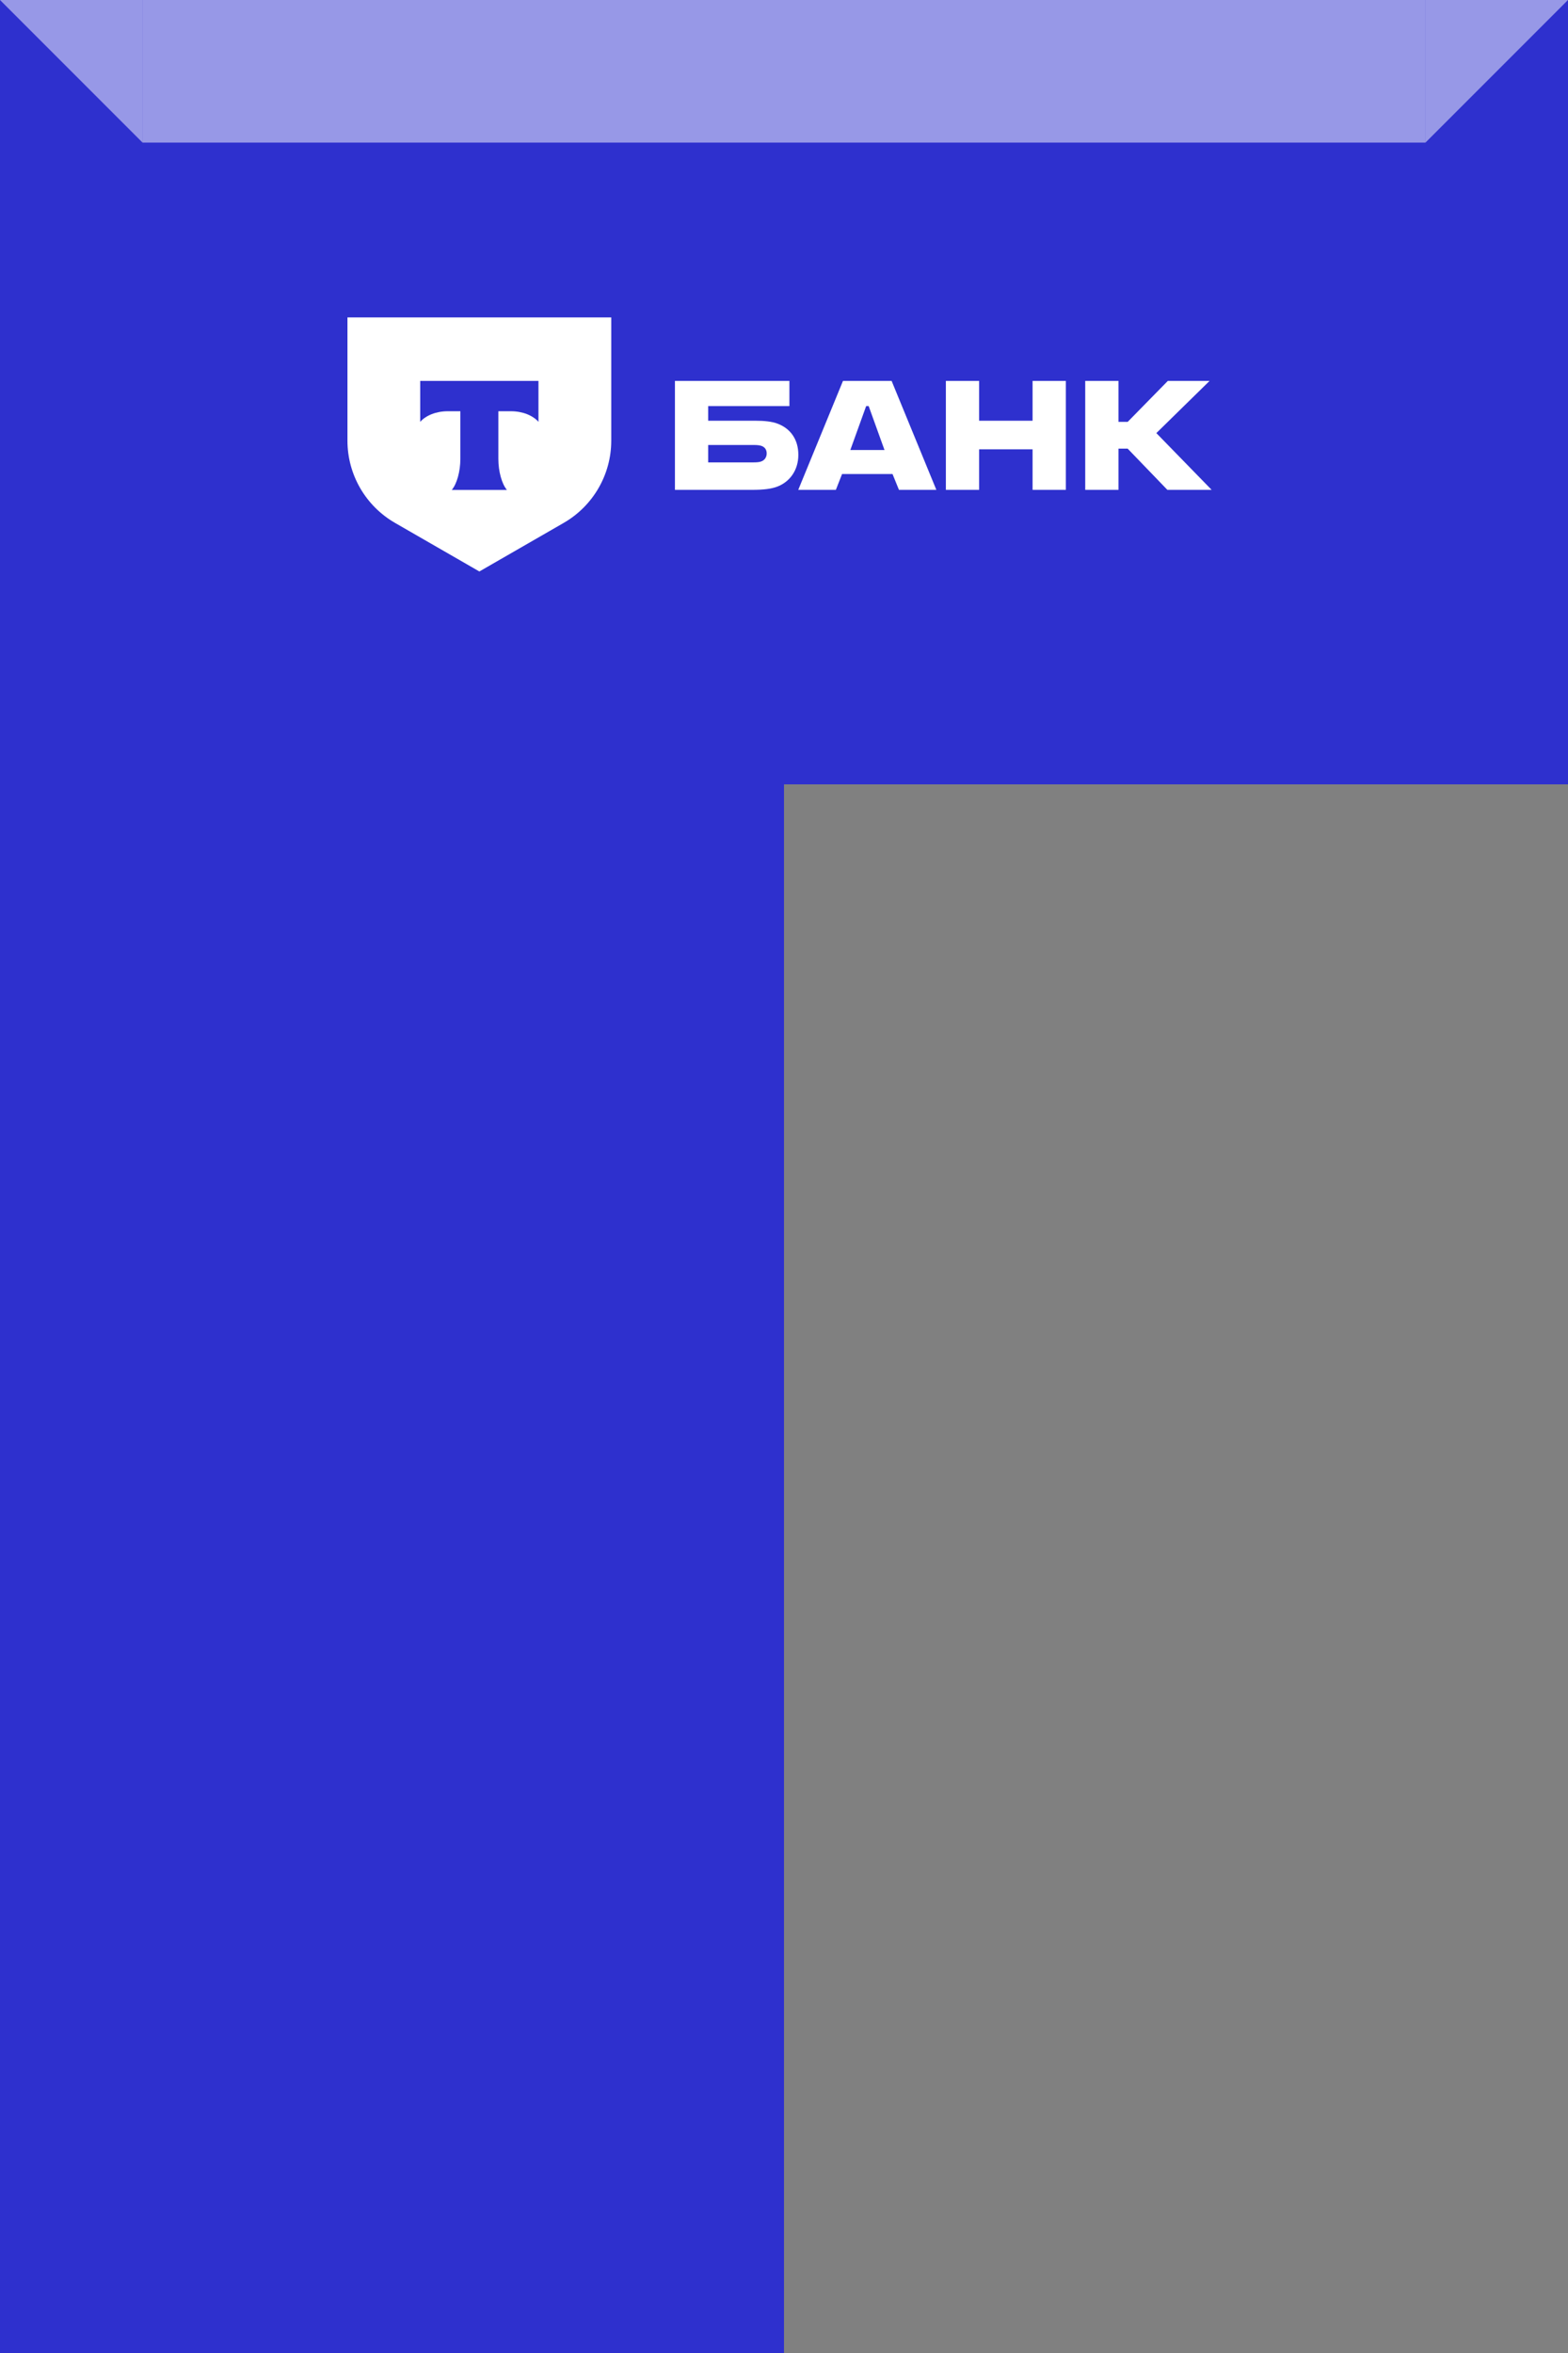
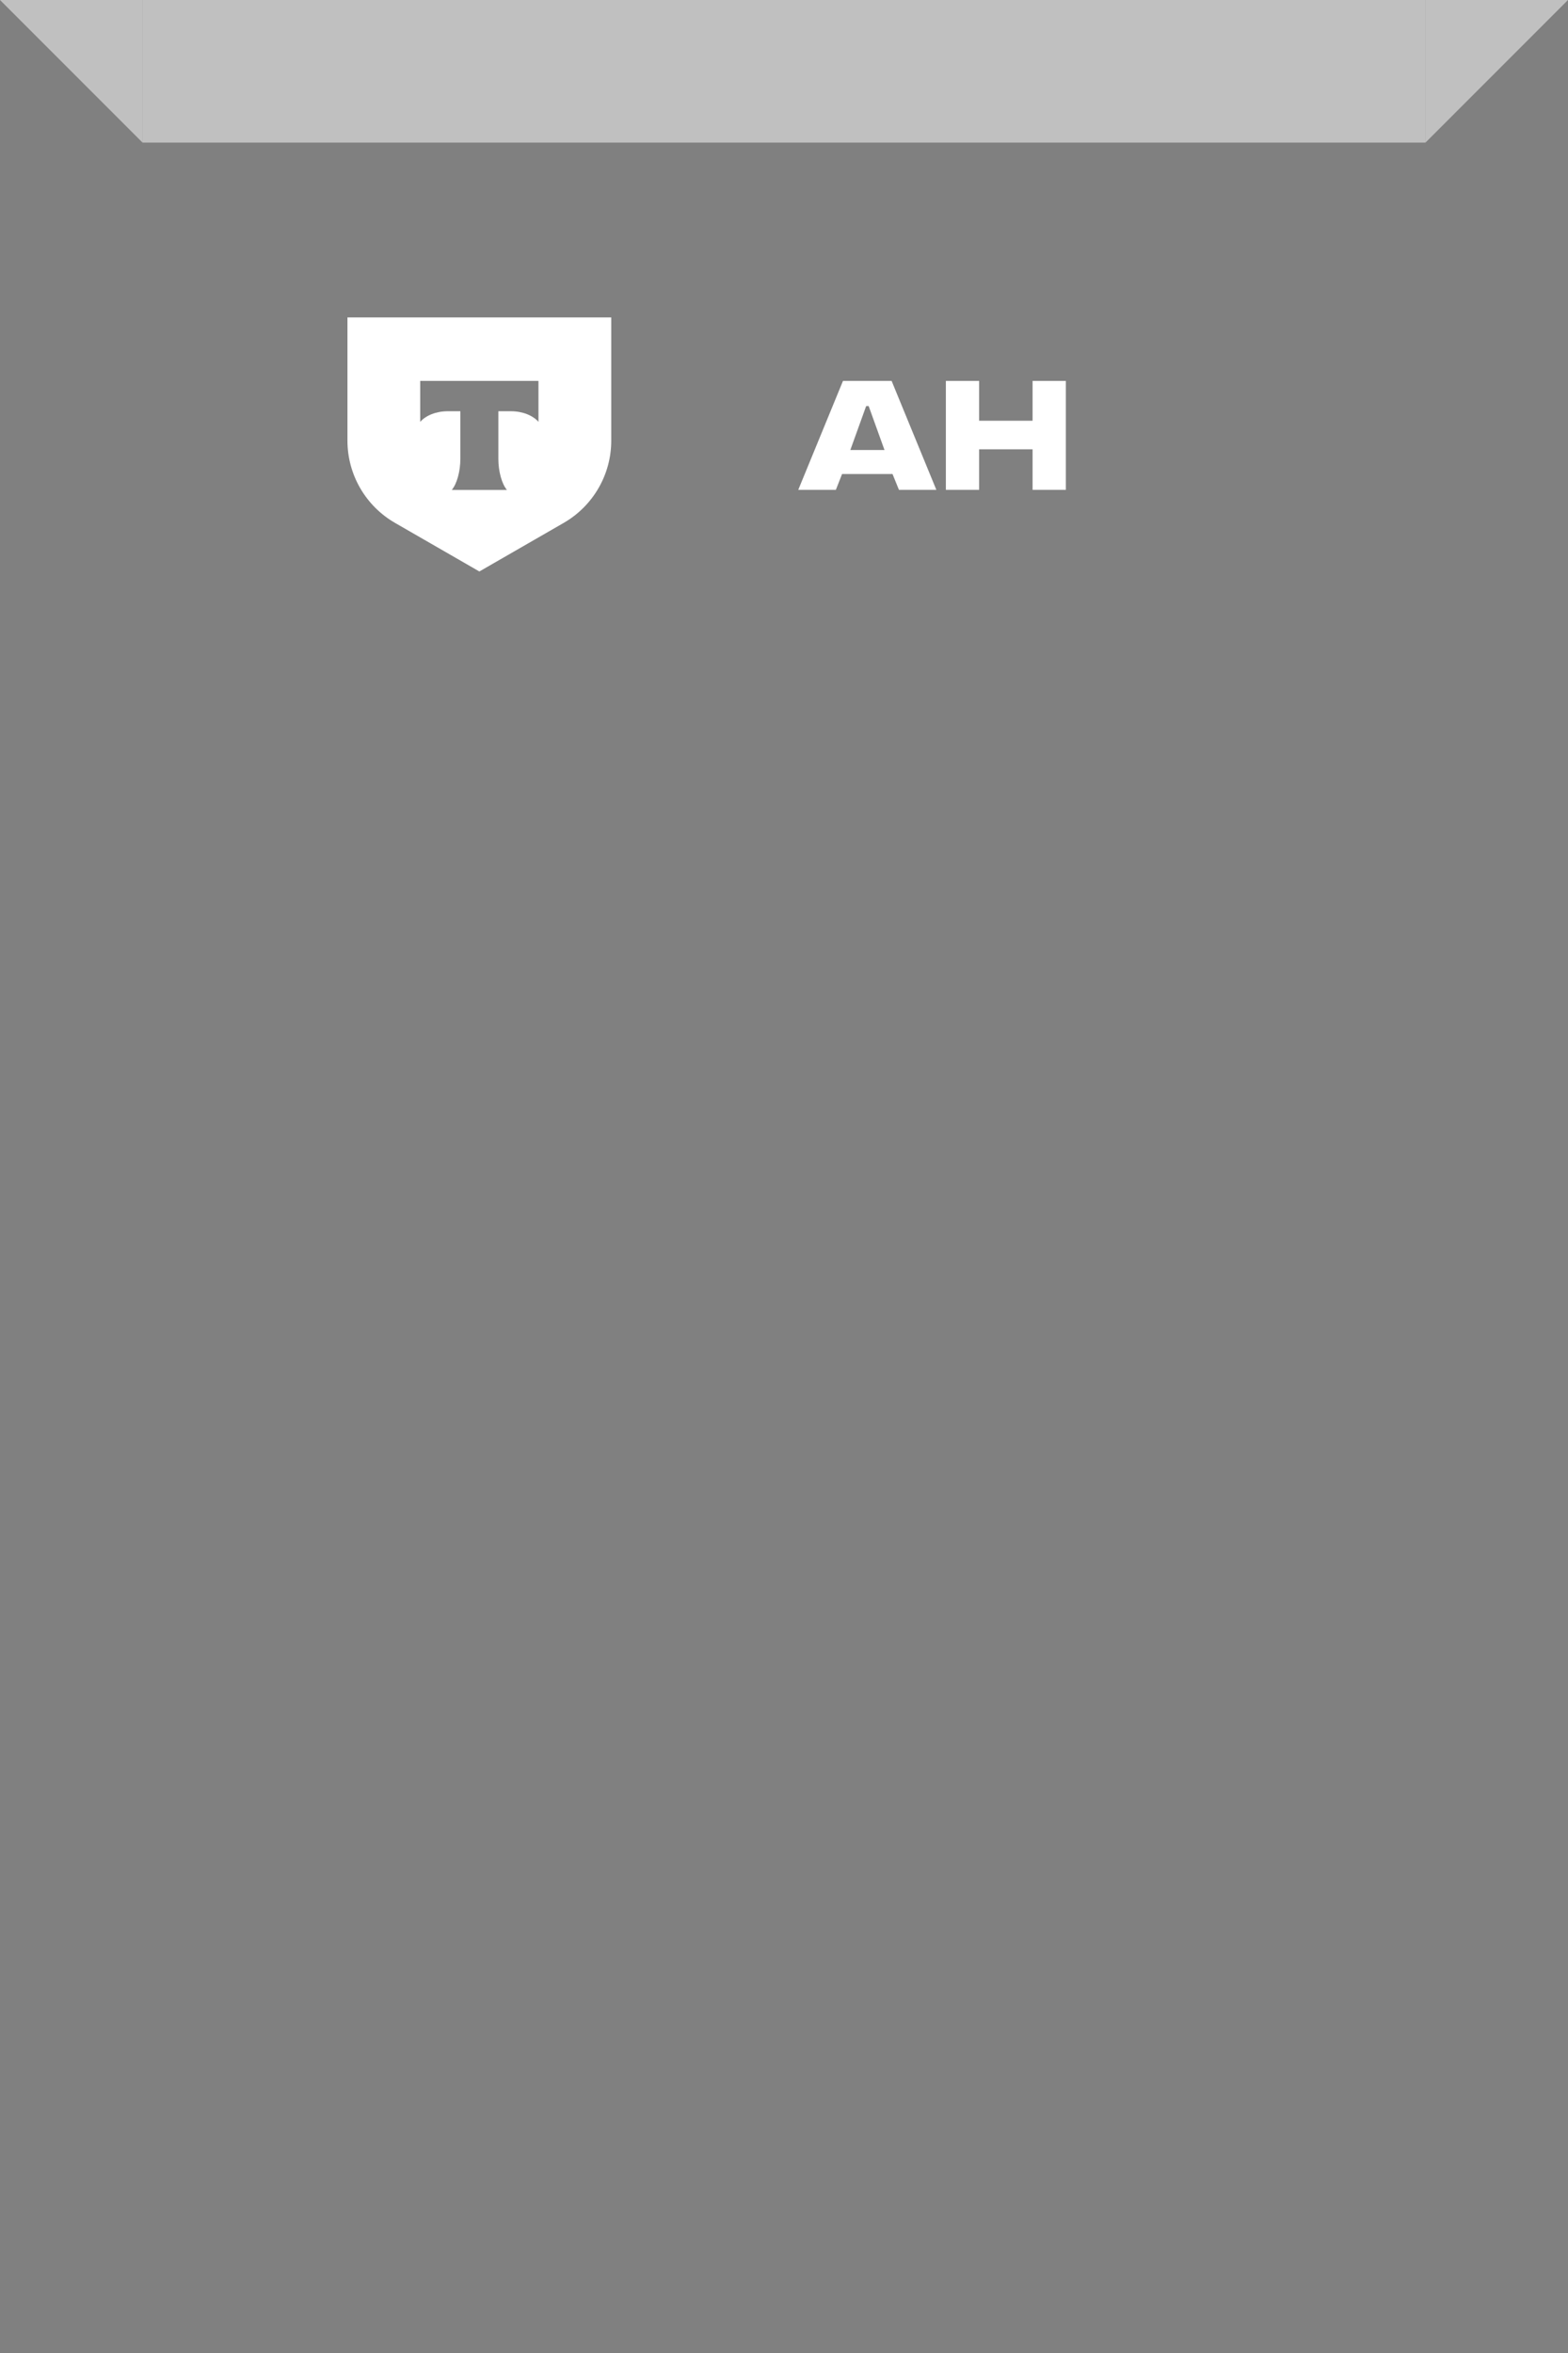
<svg xmlns="http://www.w3.org/2000/svg" width="176" height="264" viewBox="0 0 176 264" fill="none">
  <rect x="0" y="0" width="176" height="264" fill="#808080" stroke="none" />
-   <path d="M176 1.53864e-05L176 88L88 88L88 264L-2.30796e-05 264L0 0L176 1.53864e-05Z" fill="#2E30CE" />
  <path opacity="0.5" d="M16 16L0 0H16V16Z" fill="white" />
  <rect opacity="0.5" x="16" width="144" height="16" fill="white" />
  <path opacity="0.5" d="M160 16L176 0H160V16Z" fill="white" />
  <g clip-path="url(#clip0_463_2099)">
-     <path d="M87.293 47.539C86.623 47.282 85.748 47.205 84.795 47.205H79.491V45.562H88.606V42.738H75.758V54.959H84.461C85.671 54.959 86.572 54.856 87.241 54.599C88.657 54.06 89.61 52.751 89.61 51.031C89.61 49.285 88.709 48.078 87.293 47.539ZM85.439 51.775C85.233 51.852 84.95 51.878 84.589 51.878H79.491V49.927H84.589C85.001 49.927 85.336 49.952 85.594 50.081C85.902 50.235 86.057 50.517 86.057 50.877C86.057 51.236 85.877 51.621 85.439 51.775Z" fill="white" />
    <path d="M100.079 42.738H94.62L89.6 54.959H93.822L94.517 53.187H100.182L100.903 54.959H105.1L100.079 42.738ZM95.444 50.491L97.221 45.562H97.504L99.281 50.491H95.444Z" fill="white" />
    <path d="M109.903 50.415V54.959H106.17V42.738H109.903V47.206H115.902V42.738H119.636V54.959H115.902V50.415H109.903Z" fill="white" />
-     <path d="M125.546 50.338V54.959H121.812V42.738H125.546V47.334H126.576L131.082 42.738H135.767L129.794 48.592L135.999 54.959H131.03L126.576 50.338H125.546Z" fill="white" />
    <path d="M68.61 49.442C68.61 53.249 66.573 56.767 63.268 58.67L53.806 64.118L44.343 58.67C41.037 56.767 39 53.249 39 49.442V35.611H68.61V49.442ZM47.168 47.327C47.797 46.619 48.942 46.14 50.25 46.14H51.672V51.475C51.672 52.894 51.285 54.283 50.711 54.967H56.897C56.324 54.283 55.938 52.894 55.938 51.477V46.14H57.359C58.667 46.14 59.812 46.619 60.441 47.327V42.738H47.168V47.327Z" fill="white" />
  </g>
  <defs>
    <clipPath id="clip0_463_2099">
      <rect width="97" height="30" fill="white" transform="translate(39 35)" />
    </clipPath>
  </defs>
</svg>